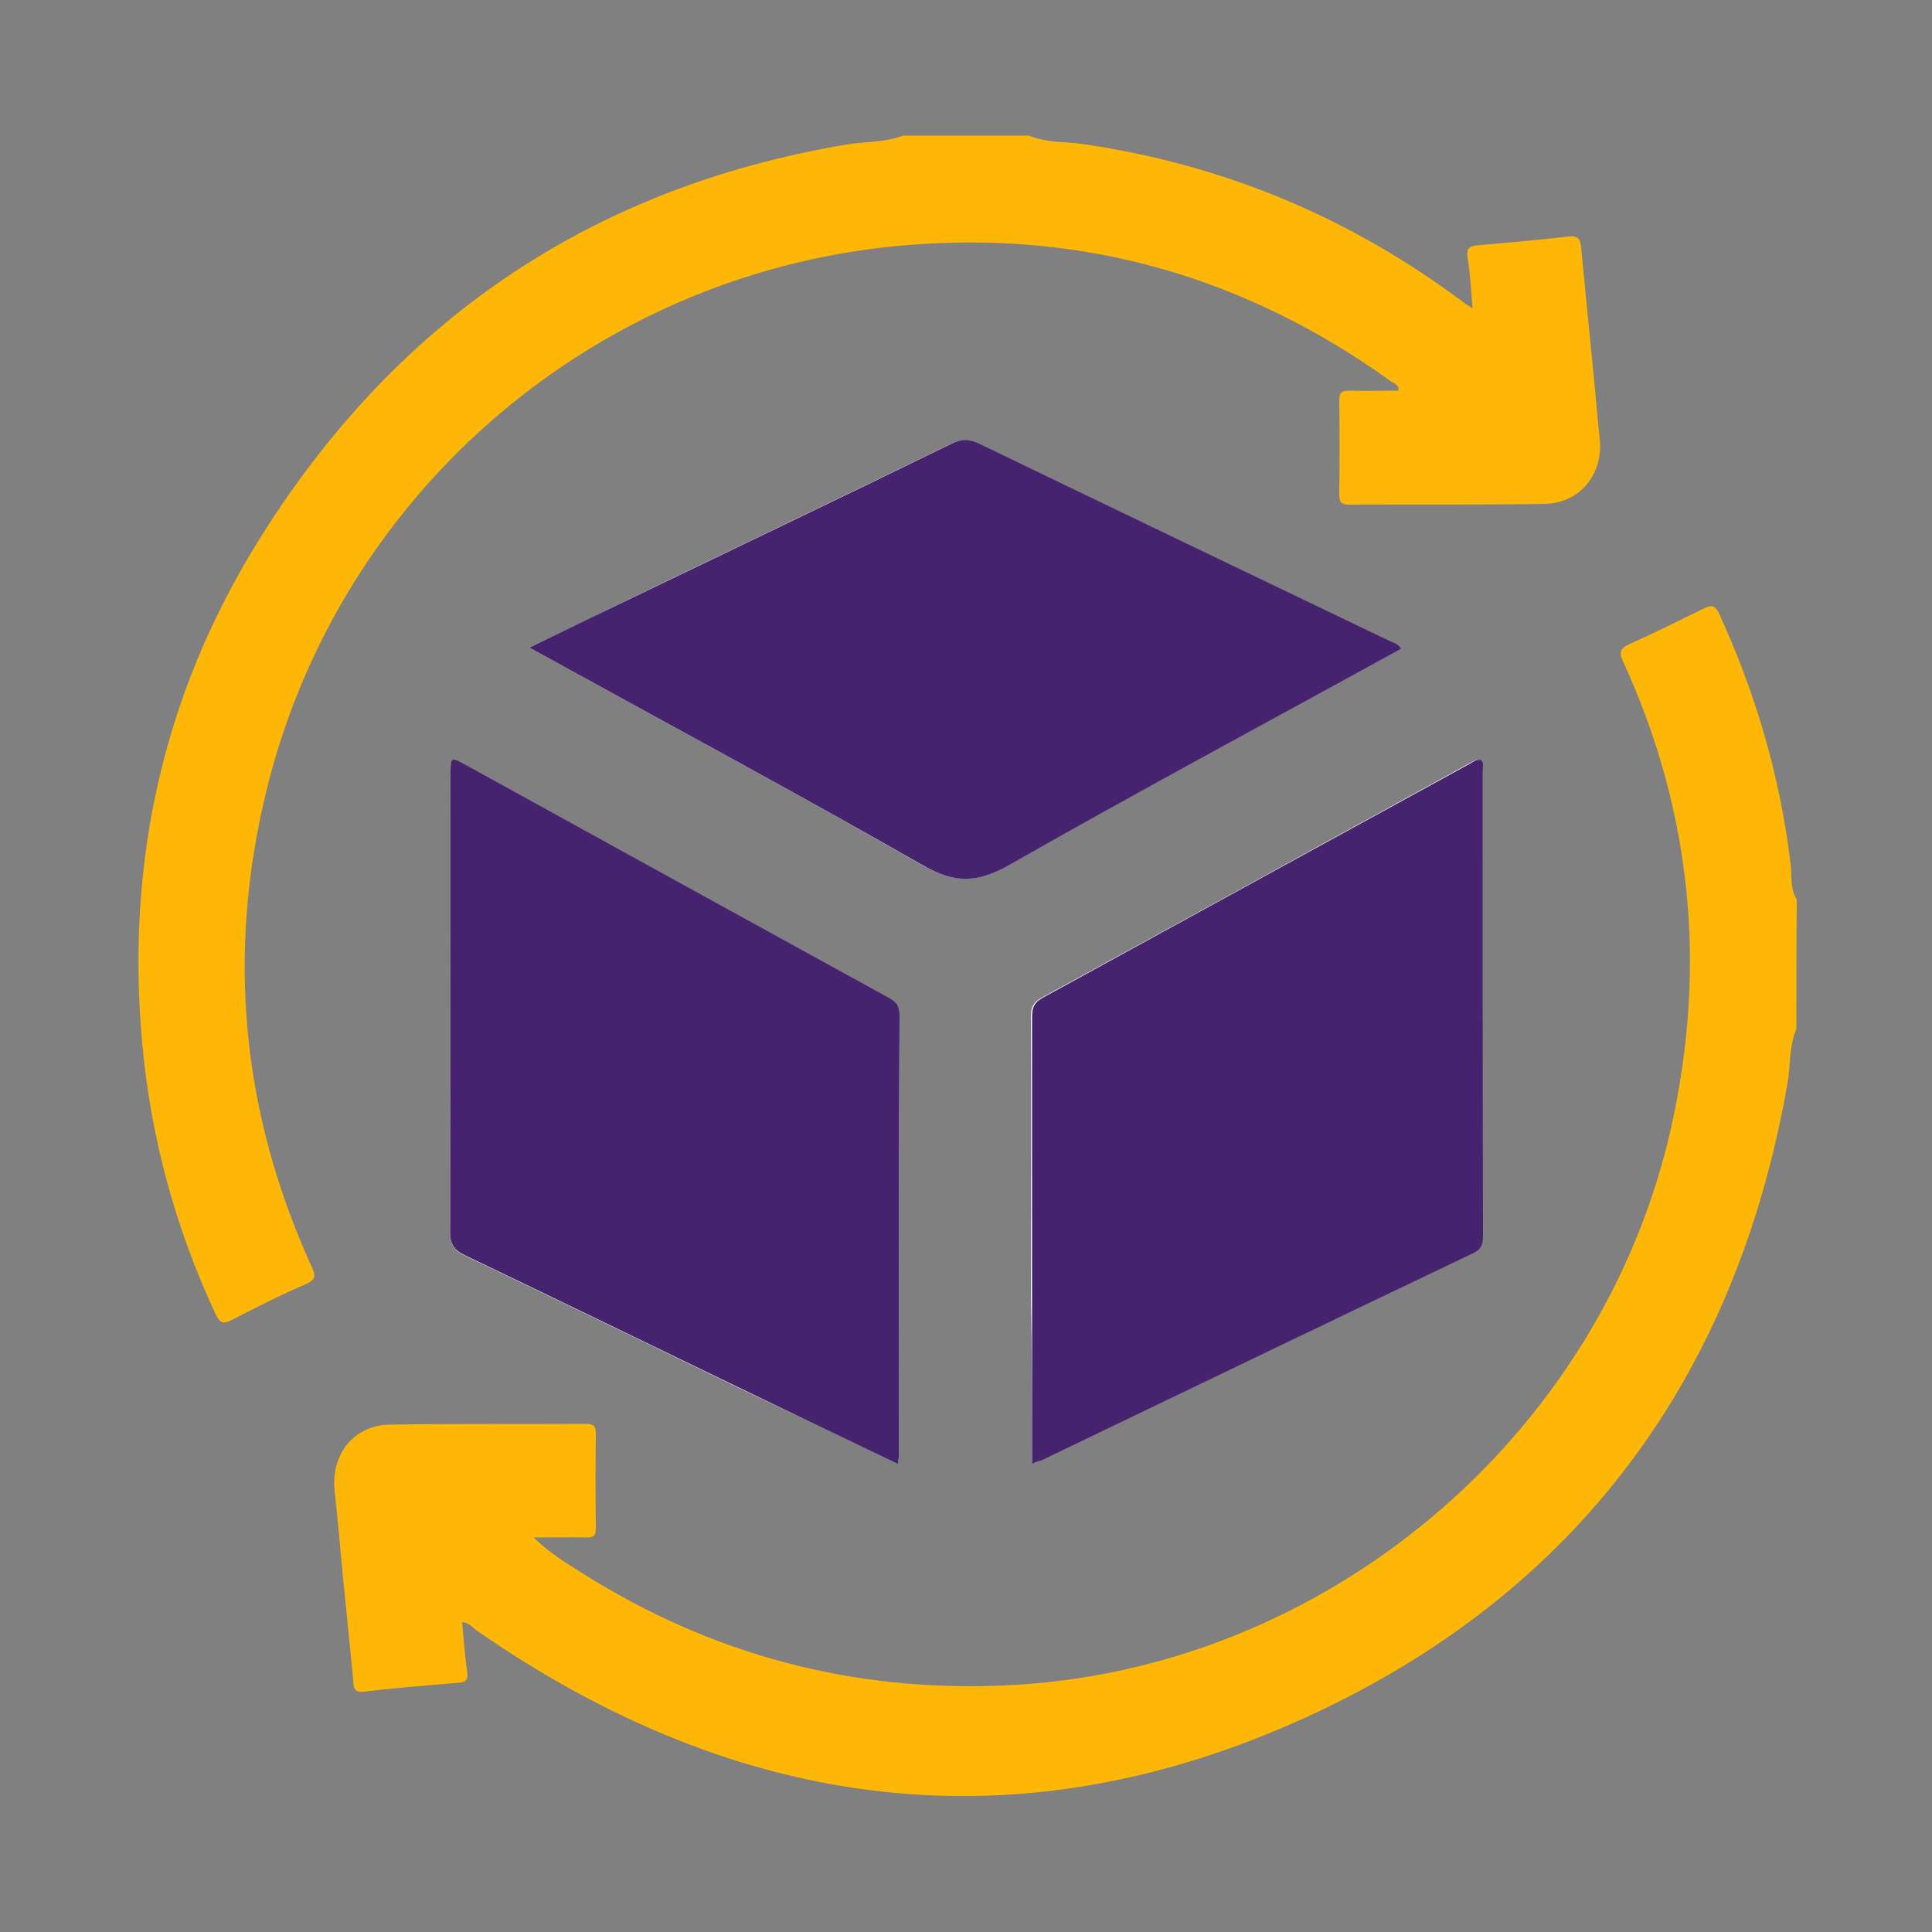
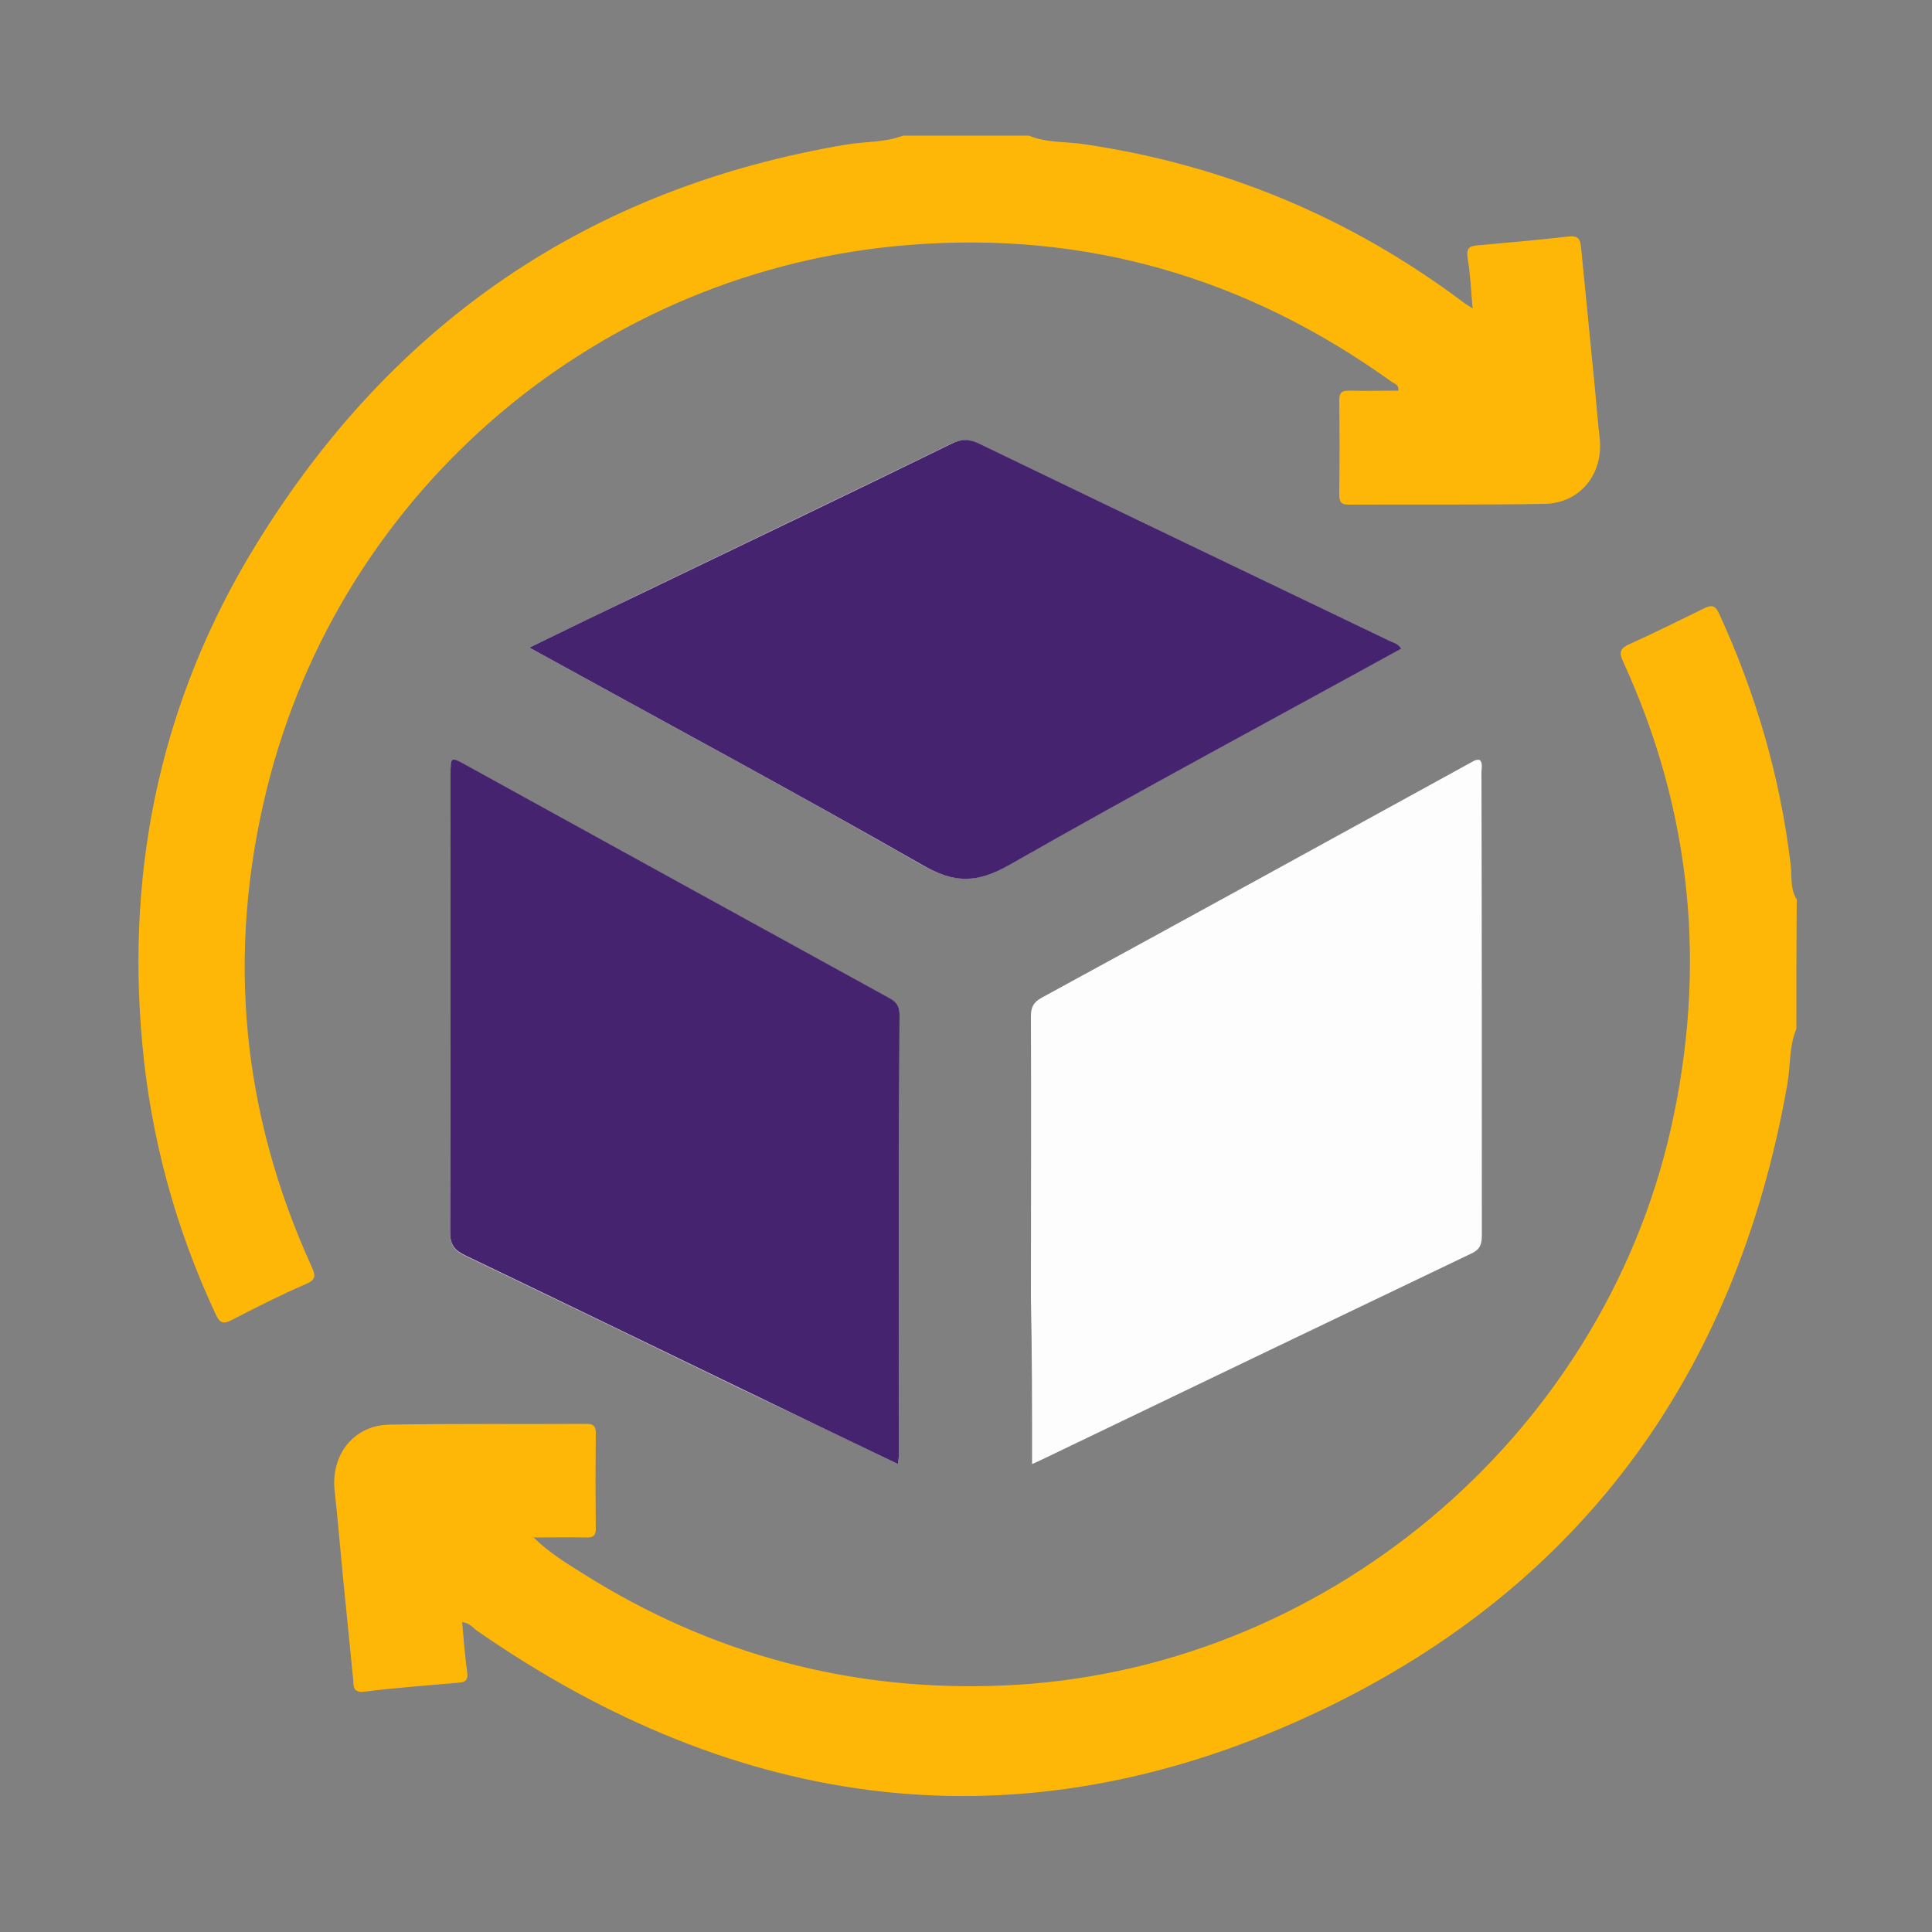
<svg xmlns="http://www.w3.org/2000/svg" id="Layer_1" x="0px" y="0px" viewBox="0 0 500 500" style="enable-background:new 0 0 500 500;" xml:space="preserve">
  <rect x="0" y="0" width="500" height="500" fill="#808080" stroke="none" />
  <style type="text/css">
	.st0{fill:#FDFDFD;}
	.st1{fill:#FEB707;}
	.st2{fill:#46236E;}
</style>
  <g>
    <path class="st0" d="M232.4,378.9c0.1-1.1,0.2-1.5,0.2-1.9c0-38.1,0-76.2,0.2-114.3c0-2.7-1.3-3.6-3.2-4.6c-36.3-20-72.7-40-109-60   c-4-2.2-4-2.2-4,2.5c0,39.5,0,79-0.1,118.5c0,3.2,1.2,4.6,3.9,5.9c24.2,11.6,48.4,23.3,72.5,35C206,366.2,219,372.4,232.4,378.9z    M267.1,378.9c1.1-0.5,1.6-0.7,2-0.9c37.2-17.9,74.5-35.8,111.7-53.6c2.4-1.1,2.7-2.6,2.7-4.8c0-39.9,0-79.8-0.1-119.8   c0-1,0.4-2.2-0.4-3.1c-1.2-0.3-1.9,0.5-2.8,0.9c-36.8,20.2-73.7,40.5-110.6,60.6c-2.2,1.2-2.8,2.5-2.8,4.9c0.1,24.3,0,48.6,0,72.9   C267.1,350.1,267.1,364.2,267.1,378.9z M137,167.6c34.3,18.9,68.2,37.1,101.5,56.2c8.4,4.8,14.4,4.8,22.7,0   c33.5-19.1,67.5-37.3,101.3-55.9c-0.7-1.3-2-1.6-3.1-2.1c-35.2-16.9-70.5-33.8-105.7-50.8c-2.8-1.3-4.9-1.4-7.7-0.1   c-27.1,13.2-54.4,26.3-81.6,39.4C155.5,158.7,146.5,163,137,167.6z" />
    <path class="st1" d="M464.9,266.3c-1.9,4.5-1.5,9.4-2.3,14.1c-13.3,76-54.5,131.9-124.3,163.9C263.2,478.7,191,468.9,123.4,422   c-1.1-0.8-1.9-2-3.8-2.2c0.4,4.4,0.7,8.7,1.3,12.9c0.3,2.1-0.4,2.7-2.4,2.8c-8.1,0.7-16.1,1.3-24.2,2.3c-3,0.4-2.8-1.5-2.9-3.2   c-0.9-9-1.8-18-2.7-27.1c-0.7-7.2-1.3-14.5-2.1-21.7c-1-9.3,4.9-16.9,14.1-17.1c17-0.3,34.1-0.1,51.1-0.2c1.8,0,2.4,0.6,2.4,2.4   c-0.1,8.2-0.1,16.5,0,24.7c0,1.9-0.7,2.3-2.4,2.3c-4.3-0.1-8.6,0-13.7,0c4.1,4,8.4,6.6,12.7,9.3c33.3,21,69.7,30.7,109,29   c82.4-3.5,154.4-63.8,172.6-144c9.4-41.7,5.5-82-12.3-120.9c-1.2-2.5-0.8-3.5,1.6-4.6c6.5-2.9,12.8-6.1,19.2-9.2c2-1,3-0.9,4,1.3   c9.5,20.7,15.8,42.2,18.5,64.8c0.4,3.1-0.2,6.3,1.6,9.2C464.9,244,464.9,255.2,464.9,266.3z" />
    <path class="st1" d="M266.3,35.1c4.5,1.9,9.4,1.5,14.1,2.2c36.3,5.3,69.1,19,98.4,41c0.5,0.4,1.1,0.7,2.3,1.5   c-0.4-4.8-0.6-9-1.3-13.2c-0.3-2.3,0.4-2.9,2.5-3.1c7.9-0.7,15.9-1.4,23.7-2.3c2.7-0.3,3,1,3.2,3c1.2,12.2,2.4,24.4,3.6,36.7   c0.4,4.2,0.7,8.3,1.2,12.5c1,9.2-5,16.8-14.2,17c-16.9,0.3-33.8,0.1-50.7,0.2c-2.1,0-2.5-0.7-2.5-2.7c0.1-8.1,0.1-16.2,0-24.3   c0-2.2,0.8-2.5,2.7-2.5c4.2,0.1,8.4,0,12.6,0c0.2-1.6-1.1-1.8-1.9-2.4c-37.3-26.8-78.9-39-124.8-35.3   c-79.9,6.3-147.1,63.2-166.2,141c-10.4,42.4-6.5,83.5,11.6,123.3c1,2.2,1.4,3.4-1.4,4.6c-6.5,2.8-12.8,6-19.2,9.3   c-2.3,1.2-3.1,0.8-4.2-1.5c-10.4-22.3-16.8-45.7-19-70.2c-4.2-46.2,5.2-89.5,29.5-129c35.2-57.3,86.1-92.3,152.8-103.5   c4.8-0.8,9.9-0.5,14.6-2.3C244.6,35.1,255.4,35.1,266.3,35.1z" />
    <path class="st2" d="M232.4,378.9c-13.5-6.5-26.5-12.7-39.5-19c-24.2-11.7-48.3-23.4-72.5-35c-2.7-1.3-3.9-2.7-3.9-5.9   c0.1-39.5,0.1-79,0.1-118.5c0-4.7,0-4.7,4-2.5c36.3,20,72.6,40,109,60c1.9,1,3.2,1.9,3.2,4.6c-0.2,38.1-0.2,76.2-0.2,114.3   C232.6,377.5,232.5,377.9,232.4,378.9z" />
-     <path class="st2" d="M267.1,378.9c0-14.7,0-28.8,0-42.9c0-24.3,0-48.6,0-72.9c0-2.4,0.6-3.7,2.8-4.9   c36.9-20.2,73.7-40.4,110.6-60.6c0.8-0.4,1.5-1.2,2.8-0.9c0.8,0.9,0.4,2,0.4,3.1c0,39.9,0,79.8,0.1,119.8c0,2.3-0.3,3.7-2.7,4.8   c-37.3,17.8-74.5,35.7-111.7,53.6C268.6,378.2,268.1,378.4,267.1,378.9z" />
    <path class="st2" d="M137,167.6c9.5-4.6,18.5-9,27.5-13.3c27.2-13.1,54.4-26.1,81.6-39.4c2.8-1.4,4.9-1.3,7.7,0.1   c35.2,17,70.5,33.9,105.7,50.8c1.1,0.5,2.4,0.8,3.1,2.1c-33.8,18.6-67.8,36.8-101.3,55.9c-8.4,4.8-14.3,4.9-22.7,0   C205.2,204.7,171.3,186.5,137,167.6z" />
  </g>
</svg>